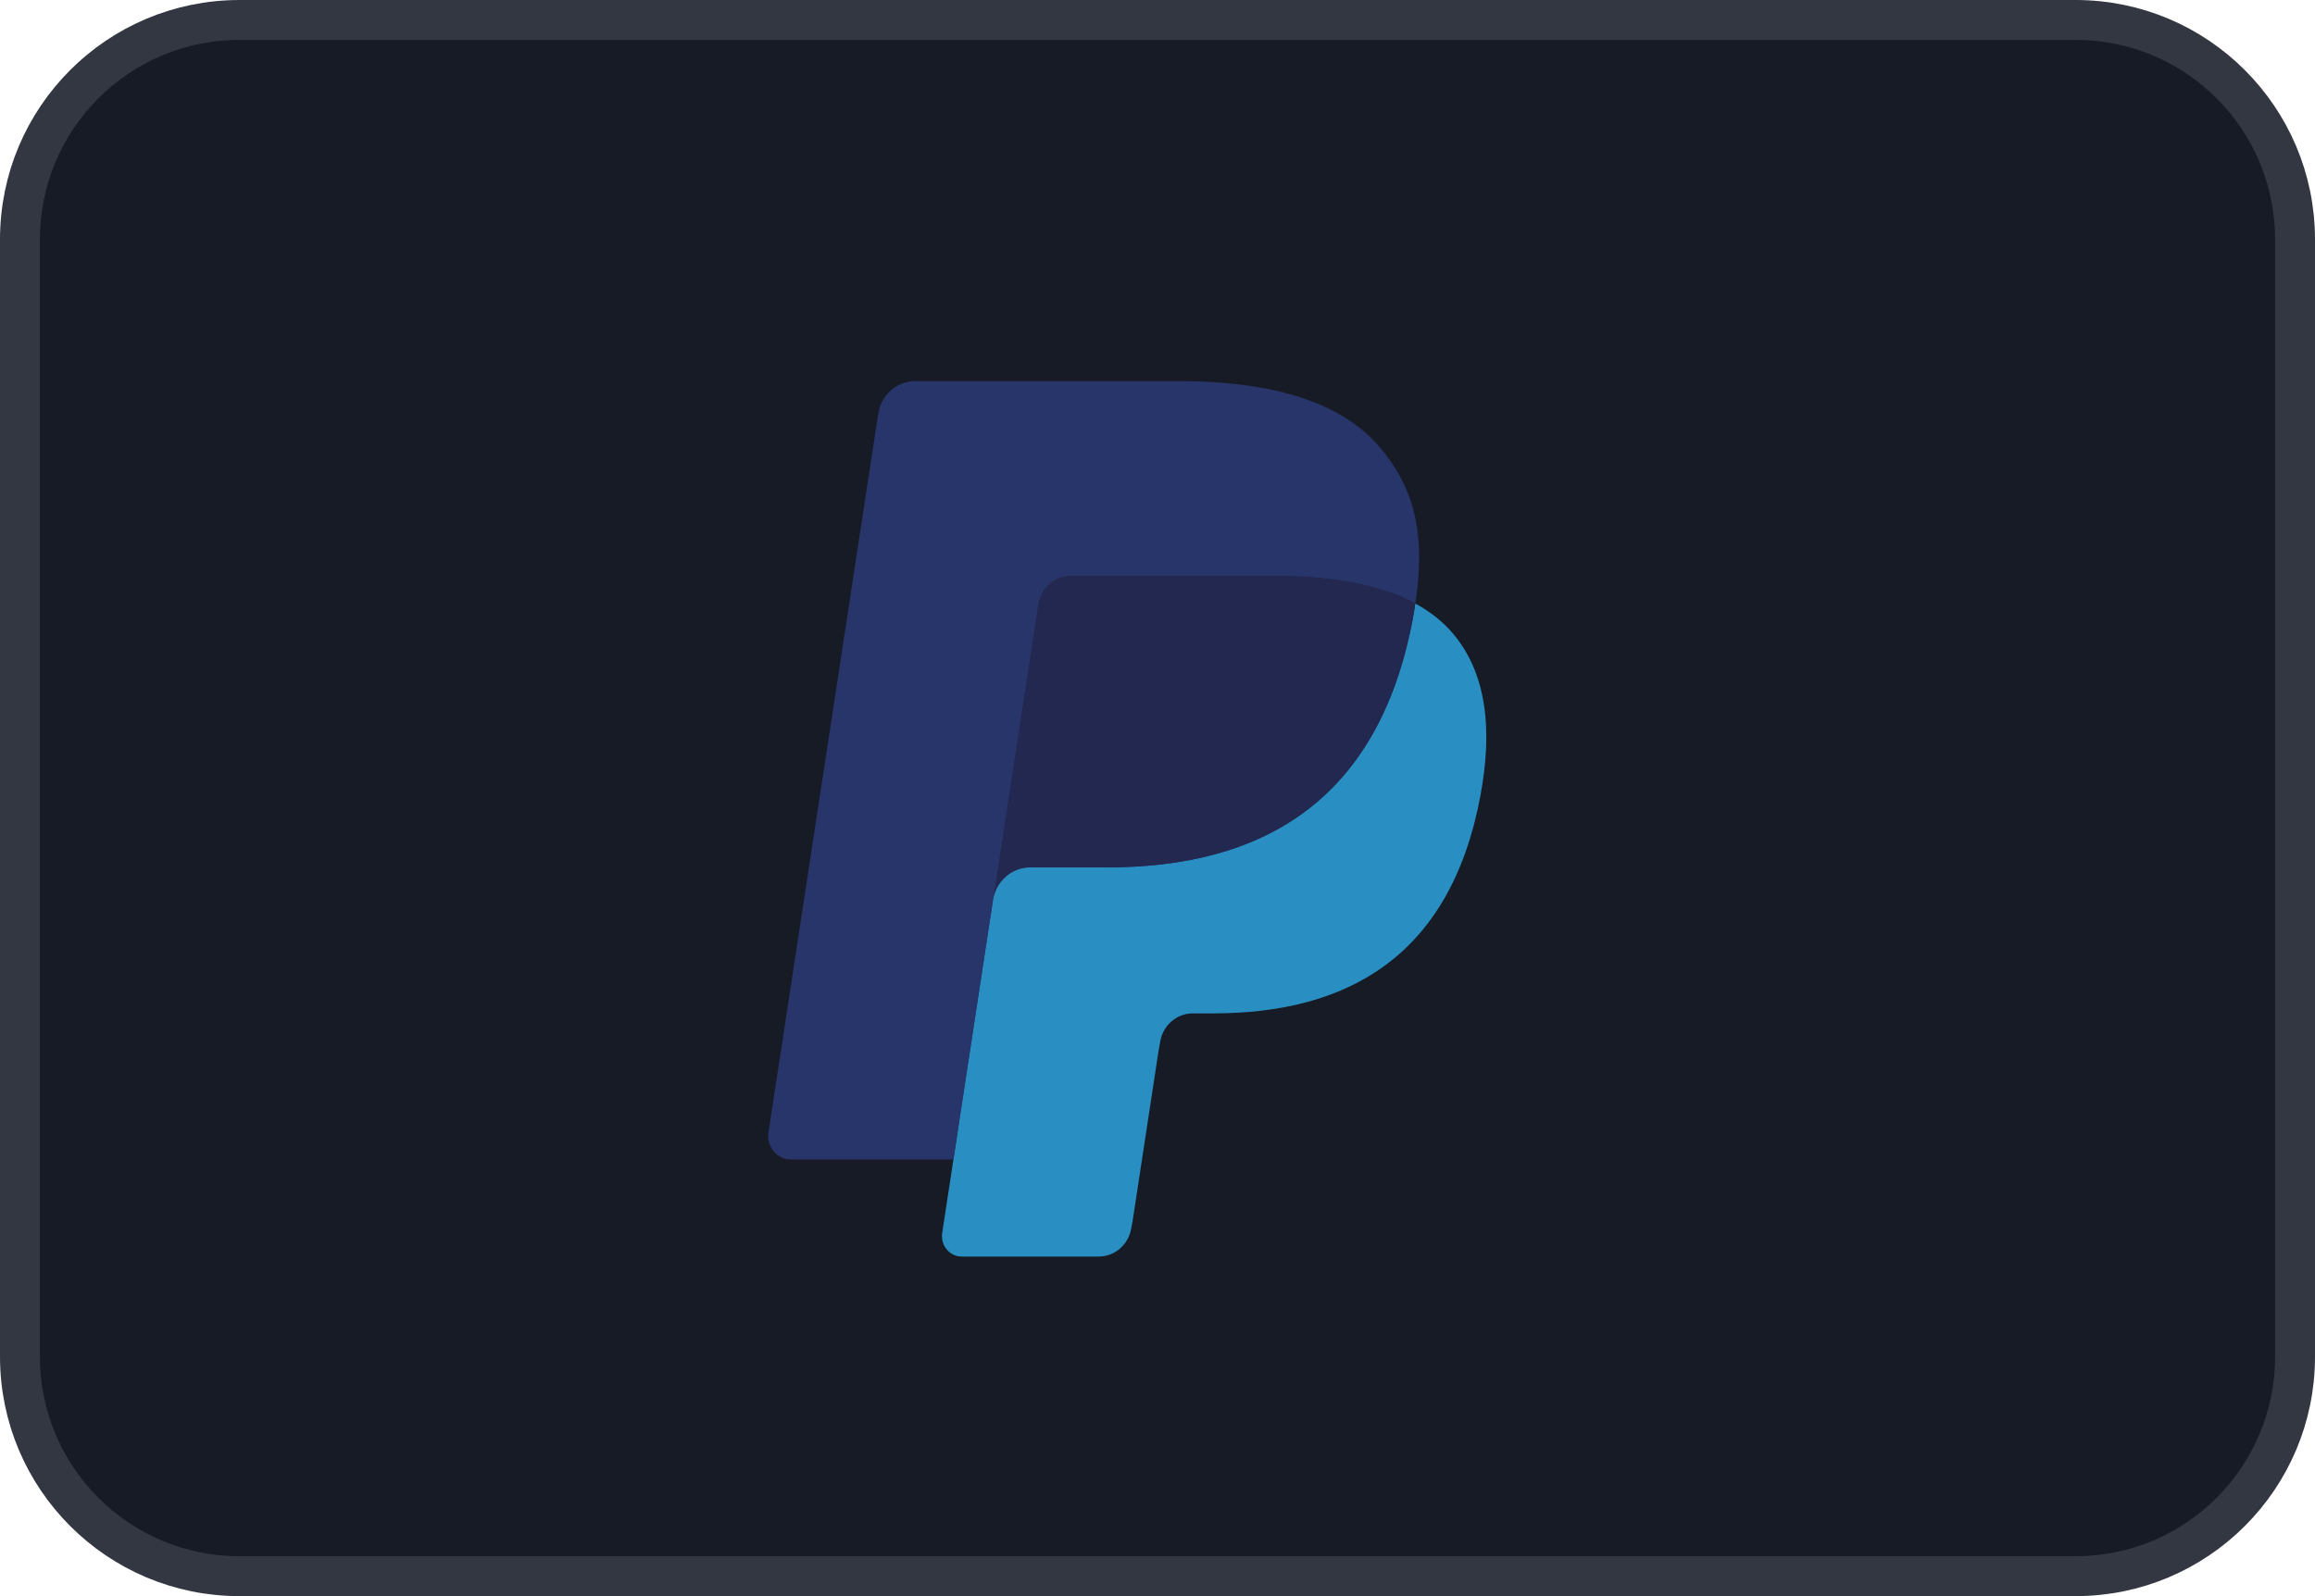
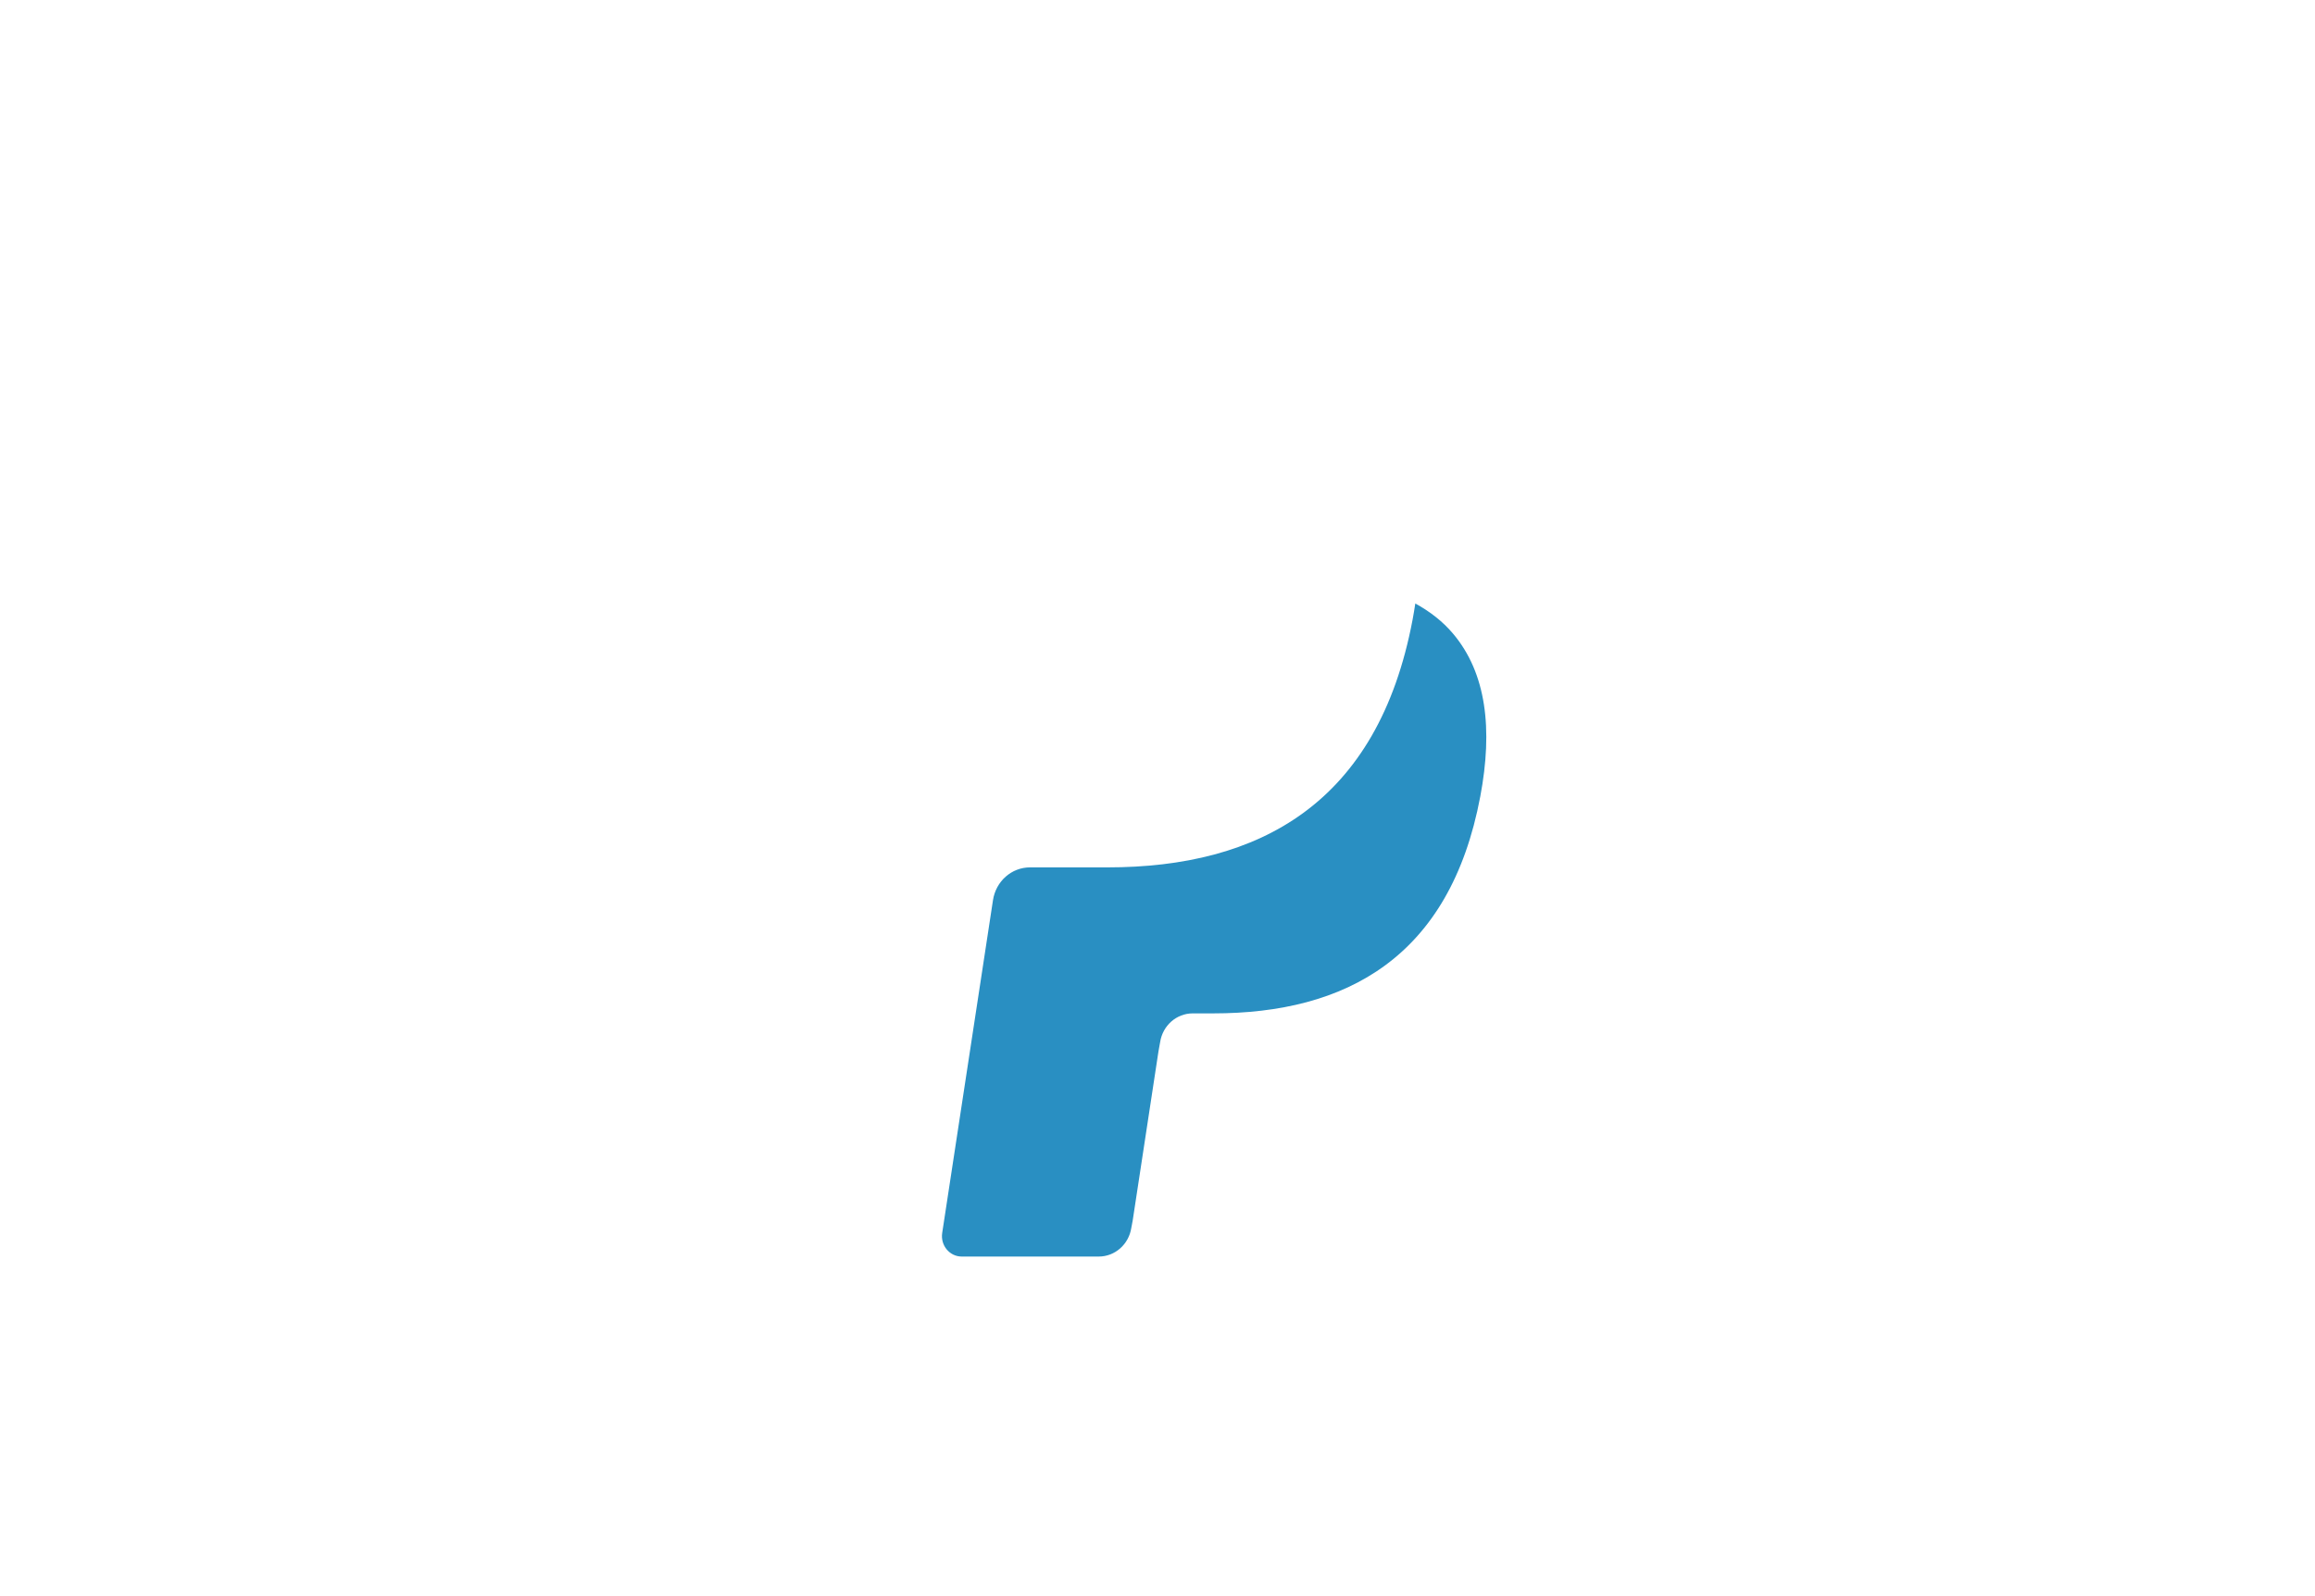
<svg xmlns="http://www.w3.org/2000/svg" width="58" height="40" viewBox="0 0 58 40" fill="none">
-   <path d="M0.5 6C0.5 2.962 2.962 0.5 6 0.5H52C55.038 0.5 57.5 2.962 57.5 6V34C57.5 37.038 55.038 39.5 52 39.5H6C2.962 39.5 0.5 37.038 0.5 34V6Z" fill="#161B26" />
-   <path d="M0.5 6C0.5 2.962 2.962 0.5 6 0.5H52C55.038 0.5 57.5 2.962 57.5 6V34C57.5 37.038 55.038 39.5 52 39.5H6C2.962 39.5 0.5 37.038 0.5 34V6Z" stroke="#333741" />
-   <path fill-rule="evenodd" clip-rule="evenodd" d="M24.357 30.747L24.725 28.332L23.905 28.312H19.992L22.712 10.489C22.72 10.435 22.748 10.385 22.788 10.35C22.828 10.314 22.879 10.294 22.933 10.294H29.531C31.722 10.294 33.233 10.765 34.023 11.695C34.392 12.132 34.628 12.588 34.742 13.089C34.862 13.616 34.864 14.245 34.747 15.012L34.739 15.068V15.559L35.109 15.776C35.42 15.947 35.668 16.142 35.858 16.366C36.174 16.739 36.379 17.213 36.466 17.775C36.555 18.353 36.526 19.041 36.379 19.82C36.21 20.716 35.937 21.496 35.569 22.134C35.23 22.722 34.798 23.21 34.285 23.588C33.795 23.948 33.214 24.22 32.556 24.395C31.919 24.566 31.192 24.653 30.395 24.653H29.881C29.514 24.653 29.157 24.789 28.878 25.034C28.597 25.285 28.411 25.626 28.354 26L28.315 26.217L27.665 30.474L27.636 30.631C27.628 30.68 27.615 30.705 27.595 30.721C27.578 30.737 27.552 30.747 27.528 30.747H24.357Z" fill="#28356A" />
  <path fill-rule="evenodd" clip-rule="evenodd" d="M35.459 15.124C35.44 15.254 35.417 15.387 35.392 15.524C34.522 20.142 31.545 21.737 27.743 21.737H25.807C25.342 21.737 24.95 22.086 24.878 22.56L23.606 30.898C23.558 31.21 23.791 31.49 24.095 31.49H27.528C27.935 31.49 28.28 31.185 28.344 30.771L28.378 30.59L29.024 26.35L29.066 26.117C29.129 25.702 29.475 25.396 29.882 25.396H30.395C33.722 25.396 36.326 24 37.087 19.96C37.405 18.273 37.241 16.864 36.399 15.873C36.145 15.574 35.829 15.326 35.459 15.124Z" fill="#298FC2" />
-   <path fill-rule="evenodd" clip-rule="evenodd" d="M34.549 14.749C34.416 14.709 34.279 14.673 34.138 14.64C33.996 14.608 33.852 14.58 33.703 14.555C33.181 14.468 32.608 14.426 31.996 14.426H26.824C26.697 14.426 26.576 14.456 26.468 14.51C26.229 14.628 26.052 14.862 26.009 15.147L24.909 22.35L24.877 22.56C24.949 22.086 25.341 21.737 25.806 21.737H27.742C31.544 21.737 34.521 20.141 35.392 15.524C35.417 15.387 35.439 15.254 35.459 15.124C35.239 15.003 35 14.9 34.744 14.812C34.68 14.79 34.615 14.769 34.549 14.749Z" fill="#22284F" />
-   <path fill-rule="evenodd" clip-rule="evenodd" d="M26.009 15.148C26.052 14.862 26.229 14.628 26.468 14.511C26.577 14.457 26.697 14.427 26.825 14.427H31.996C32.609 14.427 33.181 14.469 33.703 14.556C33.852 14.58 33.997 14.609 34.138 14.641C34.279 14.673 34.416 14.71 34.549 14.75C34.615 14.77 34.681 14.791 34.745 14.812C35.001 14.9 35.24 15.004 35.46 15.124C35.719 13.418 35.458 12.256 34.565 11.204C33.581 10.046 31.805 9.55 29.532 9.55H22.933C22.469 9.55 22.073 9.899 22.002 10.374L19.253 28.38C19.199 28.736 19.465 29.057 19.812 29.057H23.886L26.009 15.148Z" fill="#28356A" />
</svg>